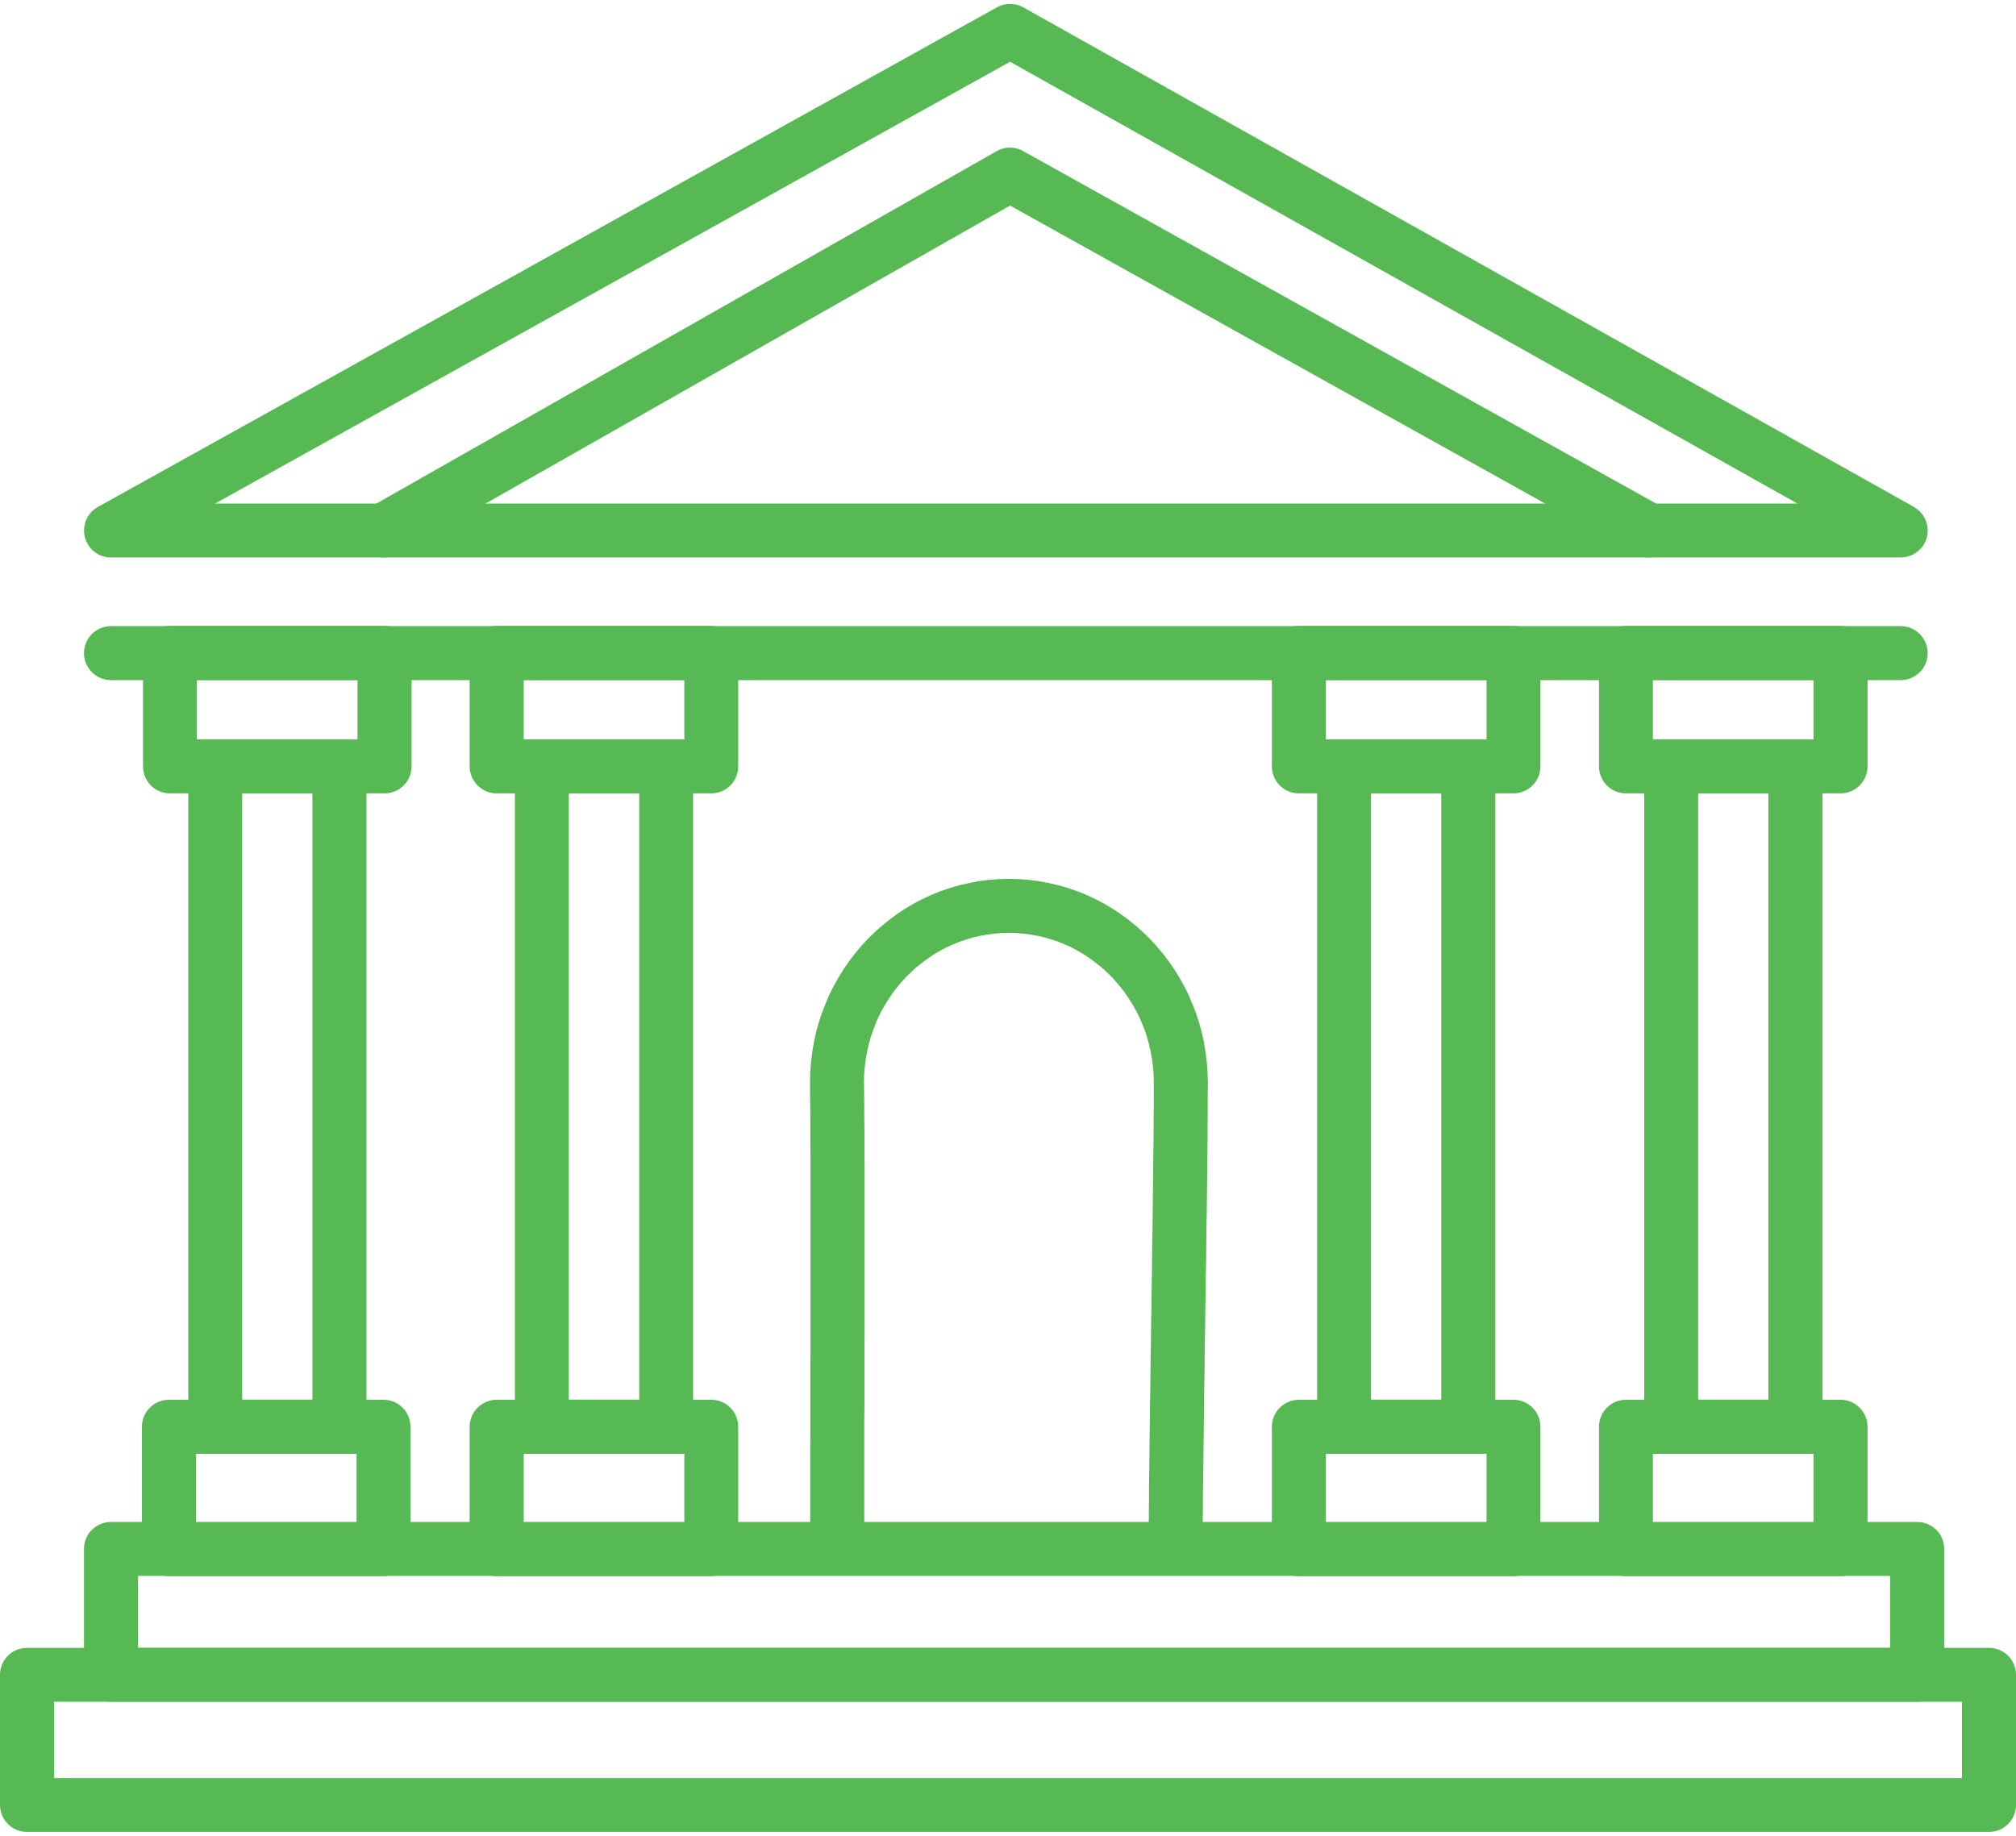
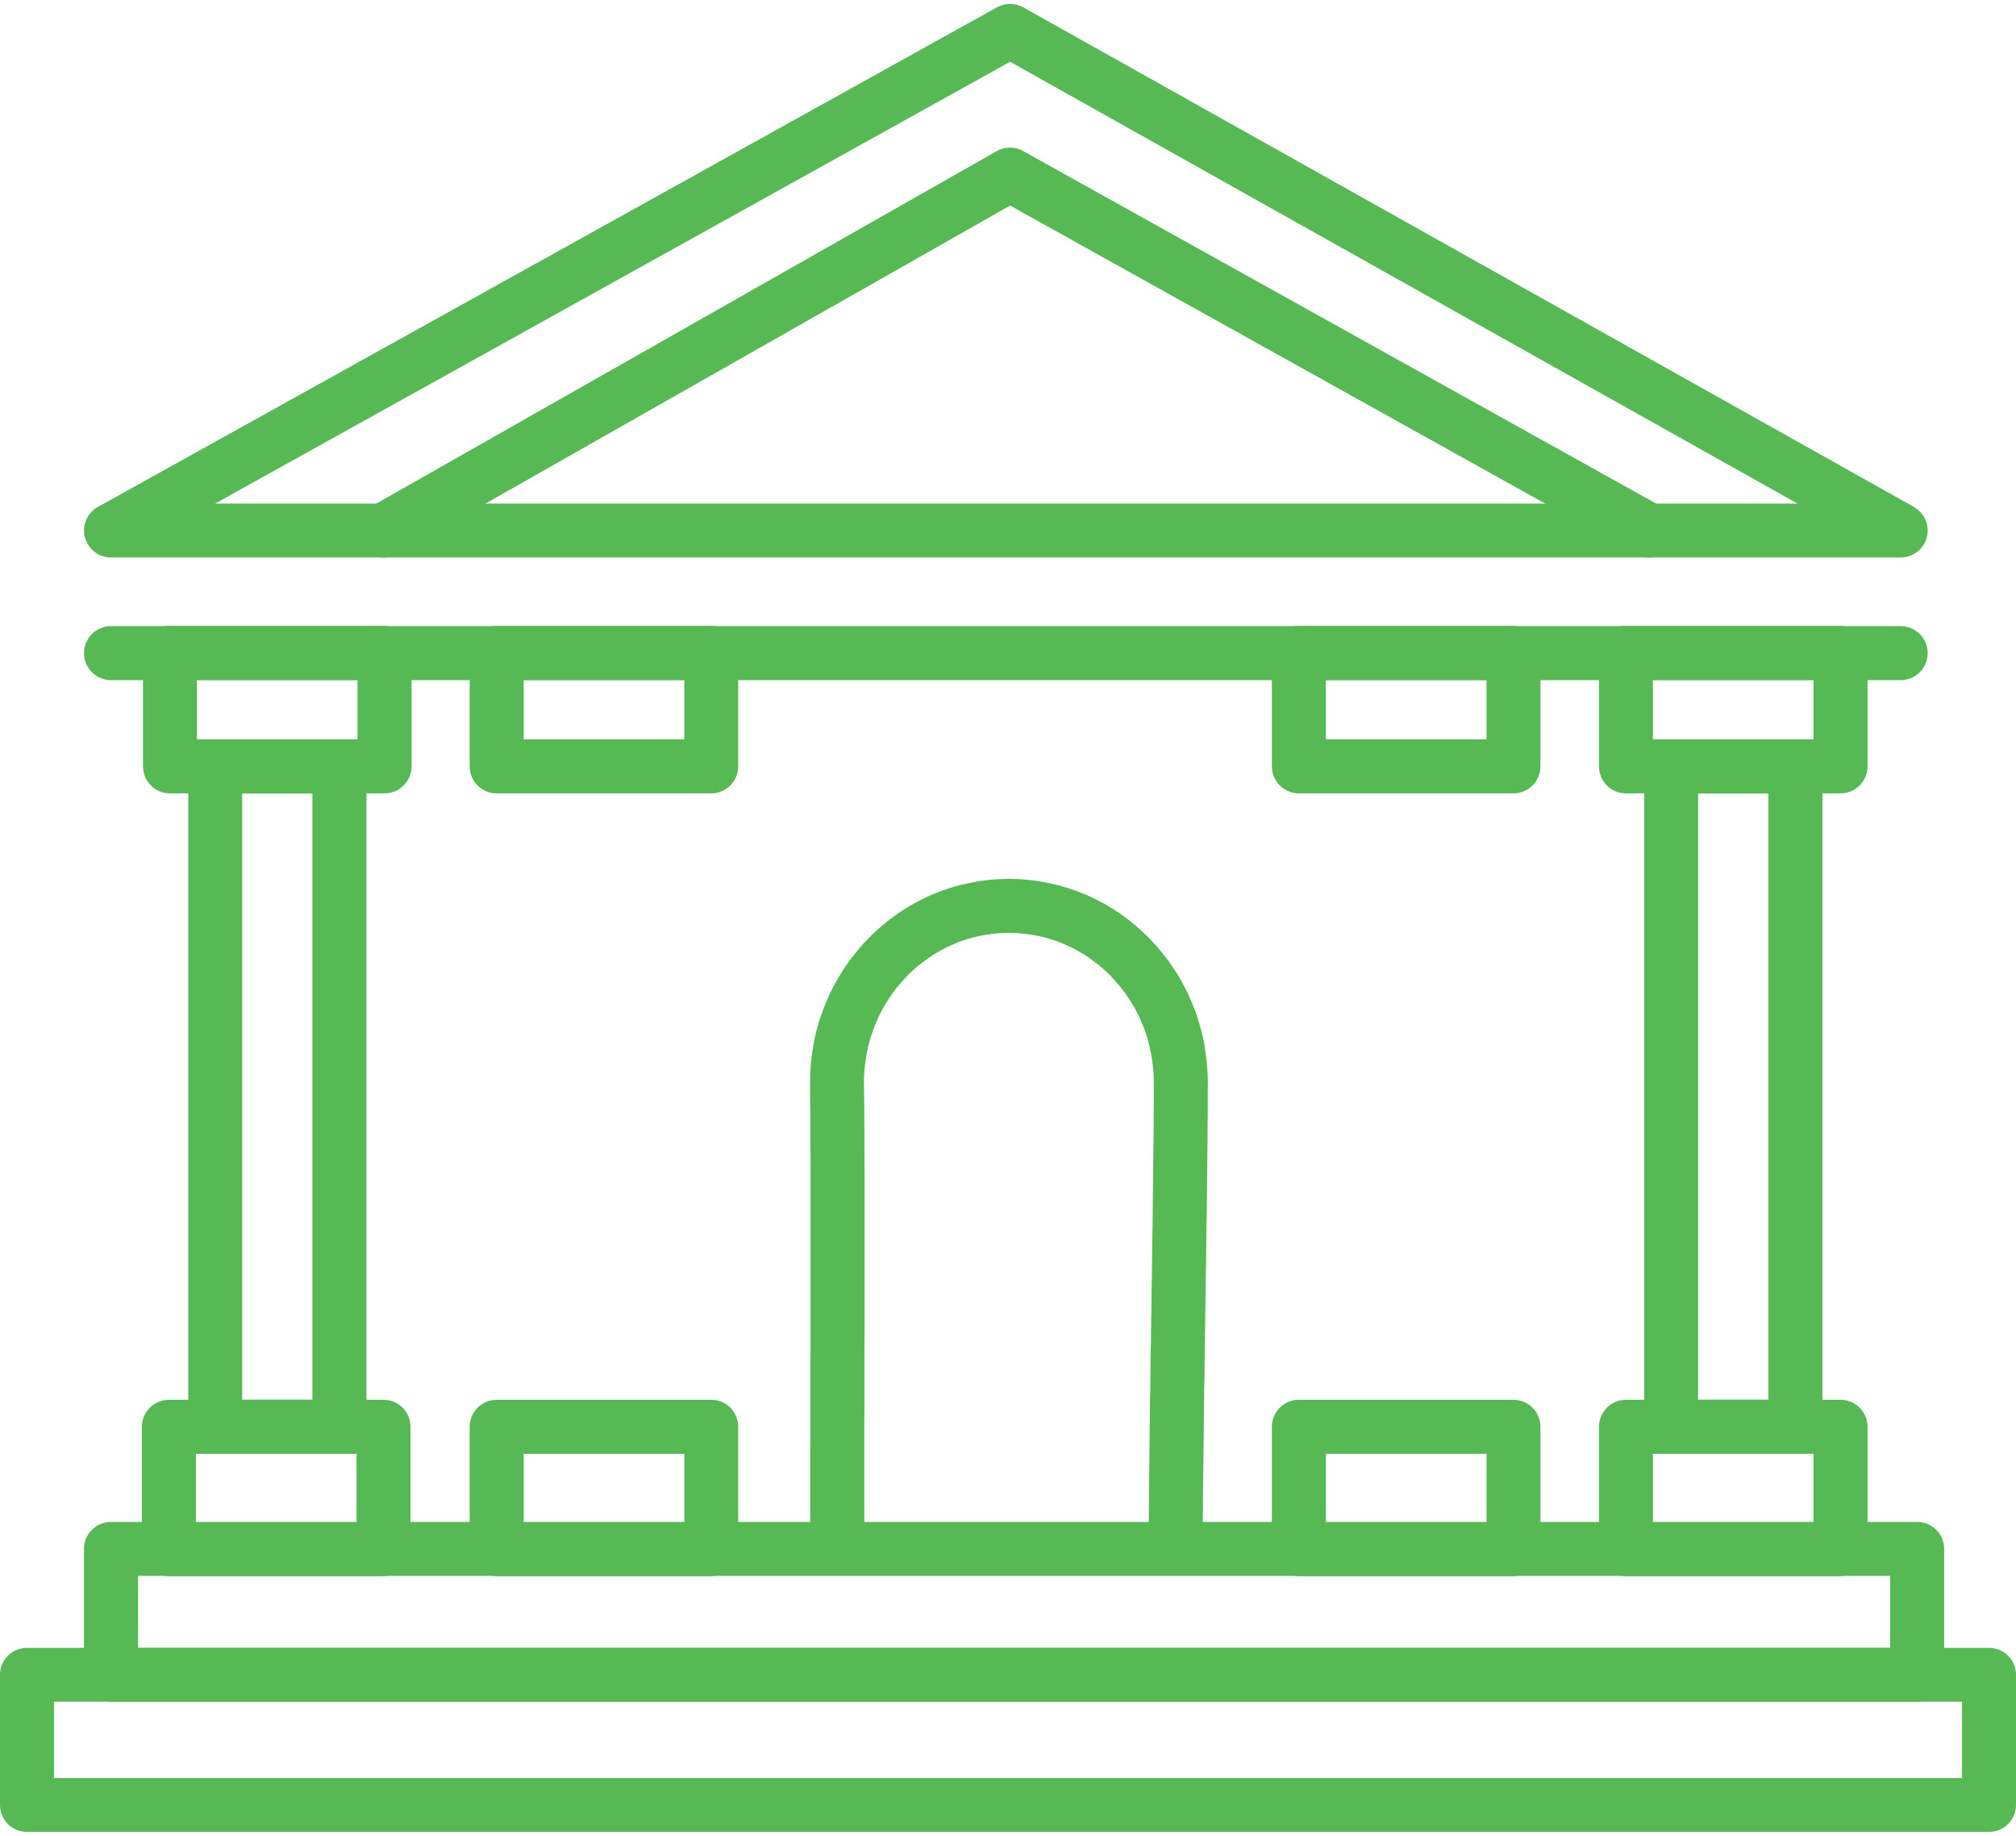
<svg xmlns="http://www.w3.org/2000/svg" xml:space="preserve" width="112px" height="102px" version="1.1" style="shape-rendering:geometricPrecision; text-rendering:geometricPrecision; image-rendering:optimizeQuality; fill-rule:evenodd; clip-rule:evenodd" viewBox="0 0 12.603 11.429">
  <defs>
    <style type="text/css">
   
    .fil0 {fill:#57B953;fill-rule:nonzero}
   
  </style>
  </defs>
  <g id="Capa_x0020_1">
    <g>
      <path class="fil0" d="M0.694 4.228c-0.093,0 -0.169,-0.076 -0.169,-0.169 0,-0.093 0.076,-0.169 0.169,-0.169l0 0.338zm11.188 0l-11.188 0 0 -0.338 11.188 0 0 0.338zm0 -0.338c0.093,0 0.169,0.076 0.169,0.169 0,0.093 -0.076,0.169 -0.169,0.169l0 -0.338z" />
    </g>
    <g>
      <path class="fil0" d="M12.434 11.429l-12.265 0 0 -0.337 12.265 0 0.169 0.168 -0.169 0.169zm0 -0.337c0.093,0 0.169,0.075 0.169,0.168 0,0.094 -0.076,0.169 -0.169,0.169l0 -0.337zm0.169 -0.646l0 0.814 -0.338 0 0 -0.814 0.169 -0.168 0.169 0.168zm-0.338 0c0,-0.093 0.076,-0.168 0.169,-0.168 0.093,0 0.169,0.075 0.169,0.168l-0.338 0zm-12.096 -0.168l12.265 0 0 0.337 -12.265 0 -0.169 -0.169 0.169 -0.168zm0 0.337c-0.093,0 -0.169,-0.075 -0.169,-0.169 0,-0.093 0.076,-0.168 0.169,-0.168l0 0.337zm-0.169 0.645l0 -0.814 0.338 0 0 0.814 -0.169 0.169 -0.169 -0.169zm0.338 0c0,0.094 -0.076,0.169 -0.169,0.169 -0.093,0 -0.169,-0.075 -0.169,-0.169l0.338 0z" />
    </g>
    <g>
      <path class="fil0" d="M2.404 4.936l-1.341 0 0 -0.338 1.341 0 0.169 0.169 -0.169 0.169zm0 -0.338c0.093,0 0.169,0.076 0.169,0.169 0,0.093 -0.076,0.169 -0.169,0.169l0 -0.338zm0.169 -0.54l0 0.709 -0.338 0 0 -0.709 0.169 -0.169 0.169 0.169zm-0.338 0c0,-0.093 0.076,-0.169 0.169,-0.169 0.093,0 0.169,0.076 0.169,0.169l-0.338 0zm-1.172 -0.169l1.341 0 0 0.338 -1.341 0 -0.169 -0.169 0.169 -0.169zm0 0.338c-0.094,0 -0.169,-0.076 -0.169,-0.169 0,-0.093 0.075,-0.169 0.169,-0.169l0 0.338zm-0.169 0.54l0 -0.709 0.337 0 0 0.709 -0.168 0.169 -0.169 -0.169zm0.337 0c0,0.093 -0.075,0.169 -0.168,0.169 -0.094,0 -0.169,-0.076 -0.169,-0.169l0.337 0z" />
    </g>
    <g>
      <path class="fil0" d="M4.446 4.936l-1.341 0 0 -0.338 1.341 0 0.169 0.169 -0.169 0.169zm0 -0.338c0.094,0 0.169,0.076 0.169,0.169 0,0.093 -0.075,0.169 -0.169,0.169l0 -0.338zm0.169 -0.54l0 0.709 -0.337 0 0 -0.709 0.168 -0.169 0.169 0.169zm-0.337 0c0,-0.093 0.075,-0.169 0.168,-0.169 0.094,0 0.169,0.076 0.169,0.169l-0.337 0zm-1.173 -0.169l1.341 0 0 0.338 -1.341 0 -0.169 -0.169 0.169 -0.169zm0 0.338c-0.093,0 -0.169,-0.076 -0.169,-0.169 0,-0.093 0.076,-0.169 0.169,-0.169l0 0.338zm-0.169 0.54l0 -0.709 0.338 0 0 0.709 -0.169 0.169 -0.169 -0.169zm0.338 0c0,0.093 -0.076,0.169 -0.169,0.169 -0.093,0 -0.169,-0.076 -0.169,-0.169l0.338 0z" />
    </g>
    <g>
      <path class="fil0" d="M9.461 4.936l-1.341 0 0 -0.338 1.341 0 0.169 0.169 -0.169 0.169zm0 -0.338c0.094,0 0.169,0.076 0.169,0.169 0,0.093 -0.075,0.169 -0.169,0.169l0 -0.338zm0.169 -0.54l0 0.709 -0.337 0 0 -0.709 0.168 -0.169 0.169 0.169zm-0.337 0c0,-0.093 0.075,-0.169 0.168,-0.169 0.094,0 0.169,0.076 0.169,0.169l-0.337 0zm-1.173 -0.169l1.341 0 0 0.338 -1.341 0 -0.169 -0.169 0.169 -0.169zm0 0.338c-0.093,0 -0.169,-0.076 -0.169,-0.169 0,-0.093 0.076,-0.169 0.169,-0.169l0 0.338zm-0.169 0.54l0 -0.709 0.338 0 0 0.709 -0.169 0.169 -0.169 -0.169zm0.338 0c0,0.093 -0.076,0.169 -0.169,0.169 -0.093,0 -0.169,-0.076 -0.169,-0.169l0.338 0z" />
    </g>
    <g>
      <path class="fil0" d="M11.506 4.936l-1.341 0 0 -0.338 1.341 0 0.169 0.169 -0.169 0.169zm0 -0.338c0.093,0 0.169,0.076 0.169,0.169 0,0.093 -0.076,0.169 -0.169,0.169l0 -0.338zm0.169 -0.54l0 0.709 -0.338 0 0 -0.709 0.169 -0.169 0.169 0.169zm-0.338 0c0,-0.093 0.076,-0.169 0.169,-0.169 0.093,0 0.169,0.076 0.169,0.169l-0.338 0zm-1.172 -0.169l1.341 0 0 0.338 -1.341 0 -0.169 -0.169 0.169 -0.169zm0 0.338c-0.094,0 -0.169,-0.076 -0.169,-0.169 0,-0.093 0.075,-0.169 0.169,-0.169l0 0.338zm-0.169 0.54l0 -0.709 0.337 0 0 0.709 -0.168 0.169 -0.169 -0.169zm0.337 0c0,0.093 -0.075,0.169 -0.168,0.169 -0.094,0 -0.169,-0.076 -0.169,-0.169l0.337 0z" />
    </g>
    <g>
      <path class="fil0" d="M2.398 9.83l-1.342 0 0 -0.337 1.342 0 0.168 0.169 -0.168 0.168zm0 -0.337c0.093,0 0.168,0.075 0.168,0.169 0,0.093 -0.075,0.168 -0.168,0.168l0 -0.337zm0.168 -0.597l0 0.766 -0.337 0 0 -0.766 0.169 -0.169 0.168 0.169zm-0.337 0c0,-0.093 0.075,-0.169 0.169,-0.169 0.093,0 0.168,0.076 0.168,0.169l-0.337 0zm-1.173 -0.169l1.342 0 0 0.338 -1.342 0 -0.169 -0.169 0.169 -0.169zm0 0.338c-0.093,0 -0.169,-0.076 -0.169,-0.169 0,-0.093 0.076,-0.169 0.169,-0.169l0 0.338zm-0.169 0.597l0 -0.766 0.338 0 0 0.766 -0.169 0.168 -0.169 -0.168zm0.338 0c0,0.093 -0.076,0.168 -0.169,0.168 -0.093,0 -0.169,-0.075 -0.169,-0.168l0.338 0z" />
    </g>
    <g>
      <path class="fil0" d="M4.446 9.83l-1.341 0 0 -0.337 1.341 0 0.169 0.169 -0.169 0.168zm0 -0.337c0.094,0 0.169,0.075 0.169,0.169 0,0.093 -0.075,0.168 -0.169,0.168l0 -0.337zm0.169 -0.597l0 0.766 -0.337 0 0 -0.766 0.168 -0.169 0.169 0.169zm-0.337 0c0,-0.093 0.075,-0.169 0.168,-0.169 0.094,0 0.169,0.076 0.169,0.169l-0.337 0zm-1.173 -0.169l1.341 0 0 0.338 -1.341 0 -0.169 -0.169 0.169 -0.169zm0 0.338c-0.093,0 -0.169,-0.076 -0.169,-0.169 0,-0.093 0.076,-0.169 0.169,-0.169l0 0.338zm-0.169 0.597l0 -0.766 0.338 0 0 0.766 -0.169 0.168 -0.169 -0.168zm0.338 0c0,0.093 -0.076,0.168 -0.169,0.168 -0.093,0 -0.169,-0.075 -0.169,-0.168l0.338 0z" />
    </g>
    <g>
      <path class="fil0" d="M9.461 9.83l-1.341 0 0 -0.337 1.341 0 0.169 0.169 -0.169 0.168zm0 -0.337c0.094,0 0.169,0.075 0.169,0.169 0,0.093 -0.075,0.168 -0.169,0.168l0 -0.337zm0.169 -0.597l0 0.766 -0.337 0 0 -0.766 0.168 -0.169 0.169 0.169zm-0.337 0c0,-0.093 0.075,-0.169 0.168,-0.169 0.094,0 0.169,0.076 0.169,0.169l-0.337 0zm-1.173 -0.169l1.341 0 0 0.338 -1.341 0 -0.169 -0.169 0.169 -0.169zm0 0.338c-0.093,0 -0.169,-0.076 -0.169,-0.169 0,-0.093 0.076,-0.169 0.169,-0.169l0 0.338zm-0.169 0.597l0 -0.766 0.338 0 0 0.766 -0.169 0.168 -0.169 -0.168zm0.338 0c0,0.093 -0.076,0.168 -0.169,0.168 -0.093,0 -0.169,-0.075 -0.169,-0.168l0.338 0z" />
    </g>
    <g>
      <path class="fil0" d="M11.506 9.83l-1.341 0 0 -0.337 1.341 0 0.169 0.169 -0.169 0.168zm0 -0.337c0.093,0 0.169,0.075 0.169,0.169 0,0.093 -0.076,0.168 -0.169,0.168l0 -0.337zm0.169 -0.597l0 0.766 -0.338 0 0 -0.766 0.169 -0.169 0.169 0.169zm-0.338 0c0,-0.093 0.076,-0.169 0.169,-0.169 0.093,0 0.169,0.076 0.169,0.169l-0.338 0zm-1.172 -0.169l1.341 0 0 0.338 -1.341 0 -0.169 -0.169 0.169 -0.169zm0 0.338c-0.094,0 -0.169,-0.076 -0.169,-0.169 0,-0.093 0.075,-0.169 0.169,-0.169l0 0.338zm-0.169 0.597l0 -0.766 0.337 0 0 0.766 -0.168 0.168 -0.169 -0.168zm0.337 0c0,0.093 -0.075,0.168 -0.168,0.168 -0.094,0 -0.169,-0.075 -0.169,-0.168l0.337 0z" />
    </g>
    <g>
      <path class="fil0" d="M11.985 10.615l-11.291 0 0 -0.337 11.291 0 0.169 0.169 -0.169 0.168zm0 -0.337c0.093,0 0.169,0.075 0.169,0.169 0,0.093 -0.076,0.168 -0.169,0.168l0 -0.337zm0.169 -0.619l0 0.788 -0.338 0 0 -0.788 0.169 -0.168 0.169 0.168zm-0.338 0c0,-0.093 0.076,-0.168 0.169,-0.168 0.093,0 0.169,0.075 0.169,0.168l-0.338 0zm-11.122 -0.168l11.291 0 0 0.337 -11.291 0 -0.169 -0.169 0.169 -0.168zm0 0.337c-0.093,0 -0.169,-0.075 -0.169,-0.169 0,-0.093 0.076,-0.168 0.169,-0.168l0 0.337zm-0.169 0.619l0 -0.788 0.338 0 0 0.788 -0.169 0.168 -0.169 -0.168zm0.338 0c0,0.093 -0.076,0.168 -0.169,0.168 -0.093,0 -0.169,-0.075 -0.169,-0.168l0.338 0z" />
    </g>
    <g>
      <path class="fil0" d="M2.122 9.064l-0.777 0 0 -0.338 0.777 0 0.169 0.169 -0.169 0.169zm0 -0.338c0.093,0 0.169,0.076 0.169,0.169 0,0.093 -0.076,0.169 -0.169,0.169l0 -0.338zm0.169 -3.957l0 4.126 -0.338 0 0 -4.126 0.169 -0.169 0.169 0.169zm-0.338 0c0,-0.094 0.076,-0.169 0.169,-0.169 0.093,0 0.169,0.075 0.169,0.169l-0.338 0zm-0.608 -0.169l0.777 0 0 0.337 -0.777 0 -0.168 -0.168 0.168 -0.169zm0 0.337c-0.093,0 -0.168,-0.075 -0.168,-0.168 0,-0.094 0.075,-0.169 0.168,-0.169l0 0.337zm-0.168 3.958l0 -4.126 0.337 0 0 4.126 -0.169 0.169 -0.168 -0.169zm0.337 0c0,0.093 -0.075,0.169 -0.169,0.169 -0.093,0 -0.168,-0.076 -0.168,-0.169l0.337 0z" />
    </g>
    <g>
-       <path class="fil0" d="M4.165 9.064l-0.778 0 0 -0.338 0.778 0 0.168 0.169 -0.168 0.169zm0 -0.338c0.093,0 0.168,0.076 0.168,0.169 0,0.093 -0.075,0.169 -0.168,0.169l0 -0.338zm0.168 -3.957l0 4.126 -0.337 0 0 -4.126 0.169 -0.169 0.168 0.169zm-0.337 0c0,-0.094 0.075,-0.169 0.169,-0.169 0.093,0 0.168,0.075 0.168,0.169l-0.337 0zm-0.609 -0.169l0.778 0 0 0.337 -0.778 0 -0.168 -0.168 0.168 -0.169zm0 0.337c-0.093,0 -0.168,-0.075 -0.168,-0.168 0,-0.094 0.075,-0.169 0.168,-0.169l0 0.337zm-0.168 3.958l0 -4.126 0.337 0 0 4.126 -0.169 0.169 -0.168 -0.169zm0.337 0c0,0.093 -0.075,0.169 -0.169,0.169 -0.093,0 -0.168,-0.076 -0.168,-0.169l0.337 0z" />
-     </g>
+       </g>
    <g>
-       <path class="fil0" d="M9.179 9.064l-0.776 0 0 -0.338 0.776 0 0.169 0.169 -0.169 0.169zm0 -0.338c0.093,0 0.169,0.076 0.169,0.169 0,0.093 -0.076,0.169 -0.169,0.169l0 -0.338zm0.169 -3.957l0 4.126 -0.338 0 0 -4.126 0.169 -0.169 0.169 0.169zm-0.338 0c0,-0.094 0.076,-0.169 0.169,-0.169 0.093,0 0.169,0.075 0.169,0.169l-0.338 0zm-0.607 -0.169l0.776 0 0 0.337 -0.776 0 -0.169 -0.168 0.169 -0.169zm0 0.337c-0.094,0 -0.169,-0.075 -0.169,-0.168 0,-0.094 0.075,-0.169 0.169,-0.169l0 0.337zm-0.169 3.958l0 -4.126 0.337 0 0 4.126 -0.168 0.169 -0.169 -0.169zm0.337 0c0,0.093 -0.075,0.169 -0.168,0.169 -0.094,0 -0.169,-0.076 -0.169,-0.169l0.337 0z" />
-     </g>
+       </g>
    <g>
      <path class="fil0" d="M11.224 9.064l-0.777 0 0 -0.338 0.777 0 0.169 0.169 -0.169 0.169zm0 -0.338c0.093,0 0.169,0.076 0.169,0.169 0,0.093 -0.076,0.169 -0.169,0.169l0 -0.338zm0.169 -3.957l0 4.126 -0.338 0 0 -4.126 0.169 -0.169 0.169 0.169zm-0.338 0c0,-0.094 0.076,-0.169 0.169,-0.169 0.093,0 0.169,0.075 0.169,0.169l-0.338 0zm-0.608 -0.169l0.777 0 0 0.337 -0.777 0 -0.168 -0.168 0.168 -0.169zm0 0.337c-0.093,0 -0.168,-0.075 -0.168,-0.168 0,-0.094 0.075,-0.169 0.168,-0.169l0 0.337zm-0.168 3.958l0 -4.126 0.337 0 0 4.126 -0.169 0.169 -0.168 -0.169zm0.337 0c0,0.093 -0.075,0.169 -0.169,0.169 -0.093,0 -0.168,-0.076 -0.168,-0.169l0.337 0z" />
    </g>
    <g>
      <path class="fil0" d="M11.882 3.461l-11.188 0 0 -0.337 11.188 0 0.083 0.021 -0.083 0.316zm0 -0.337c0.093,0 0.169,0.075 0.169,0.169 0,0.093 -0.076,0.168 -0.169,0.168l0 -0.337zm-5.484 -3.102l5.567 3.123 -0.165 0.295 -5.567 -3.124 0 -0.295 0.165 0.001zm-0.165 0.294c-0.082,-0.046 -0.111,-0.149 -0.065,-0.23 0.045,-0.081 0.148,-0.11 0.23,-0.064l-0.165 0.294zm-5.621 2.829l5.621 -3.124 0.164 0.295 -5.621 3.124 -0.082 0.021 -0.082 -0.316zm0.164 0.295c-0.081,0.045 -0.184,0.016 -0.229,-0.065 -0.046,-0.082 -0.016,-0.185 0.065,-0.23l0.164 0.295z" />
    </g>
    <g>
      <path class="fil0" d="M2.481 3.439c-0.081,0.046 -0.184,0.018 -0.23,-0.063 -0.046,-0.081 -0.018,-0.184 0.063,-0.23l0.167 0.293zm3.916 -2.225l-3.916 2.225 -0.167 -0.293 3.916 -2.225 0.166 -0.001 0.001 0.294zm-0.167 -0.293c0.081,-0.047 0.185,-0.018 0.231,0.063 0.046,0.081 0.017,0.184 -0.064,0.23l-0.167 -0.293zm3.997 2.519l-3.995 -2.225 0.164 -0.295 3.995 2.225 -0.164 0.295zm0.164 -0.295c0.081,0.045 0.111,0.148 0.065,0.23 -0.045,0.081 -0.148,0.11 -0.229,0.065l0.164 -0.295z" />
    </g>
    <g>
      <path class="fil0" d="M5.403 9.526c0,0.093 -0.075,0.169 -0.168,0.17 -0.093,0 -0.169,-0.075 -0.17,-0.169l0.338 -0.001zm-0.339 -2.782l0.337 0 0 -0.002 0.001 0.068 0.001 0.072 0 0.077 0.001 0.081 0 0.084 0 0.087 0.001 0.091 0 0.092 0 0.096 0 0.097 0 0.098 0 0.1 0 0.101 0 0.101 0 0.102 0 0.101 0 0.101 -0.001 0.1 0 0.1 0 0.097 0 0.096 0 0.094 -0.001 0.092 0 0.088 0 0.086 0 0.082 0 0.078 0 0.074 0 0.07 0 0.064 0 0.06 0 0.054 -0.338 0.001 0 -0.054 0 -0.06 0 -0.065 0 -0.07 0 -0.074 0 -0.079 0 -0.082 0.001 -0.085 0 -0.089 0 -0.092 0 -0.093 0 -0.096 0 -0.098 0.001 -0.099 0 -0.1 0 -0.101 0 -0.102 0 -0.101 0 -0.102 0 -0.1 0 -0.1 0 -0.098 0 -0.097 0 -0.095 0 -0.093 0 -0.09 -0.001 -0.087 0 -0.084 0 -0.08 -0.001 -0.076 -0.001 -0.072 0 -0.067 0 -0.002zm0 0.002c-0.002,-0.093 0.073,-0.17 0.166,-0.171 0.093,-0.001 0.17,0.074 0.171,0.167l-0.337 0.004zm1.243 -1.276l0 0.338 0 0 -0.047 0.001 -0.045 0.004 -0.046 0.006 -0.044 0.008 -0.044 0.01 -0.042 0.013 -0.042 0.014 -0.041 0.017 -0.04 0.018 -0.039 0.021 -0.038 0.022 -0.037 0.025 -0.035 0.026 -0.035 0.027 -0.032 0.029 -0.032 0.031 -0.03 0.033 -0.029 0.034 -0.027 0.035 -0.025 0.037 -0.024 0.038 -0.022 0.039 -0.02 0.04 -0.018 0.042 -0.016 0.043 -0.015 0.043 -0.012 0.045 -0.01 0.045 -0.008 0.046 -0.006 0.047 -0.004 0.048 -0.001 0.049 -0.337 0 0.001 -0.065 0.005 -0.064 0.008 -0.064 0.011 -0.063 0.013 -0.061 0.017 -0.061 0.02 -0.059 0.022 -0.057 0.024 -0.057 0.028 -0.055 0.03 -0.053 0.032 -0.052 0.034 -0.049 0.037 -0.048 0.039 -0.047 0.041 -0.044 0.043 -0.042 0.045 -0.04 0.047 -0.038 0.049 -0.036 0.05 -0.033 0.052 -0.031 0.054 -0.028 0.055 -0.026 0.057 -0.023 0.058 -0.02 0.059 -0.017 0.061 -0.014 0.061 -0.012 0.062 -0.008 0.064 -0.005 0.064 -0.002 0 0zm0 0c0.093,0 0.169,0.076 0.169,0.169 0,0.093 -0.076,0.169 -0.169,0.169l0 -0.338zm1.244 1.274l-0.338 0 0 0 -0.001 -0.049 -0.004 -0.048 -0.006 -0.047 -0.008 -0.046 -0.01 -0.045 -0.012 -0.045 -0.014 -0.043 -0.017 -0.043 -0.018 -0.042 -0.02 -0.04 -0.022 -0.039 -0.024 -0.038 -0.025 -0.037 -0.027 -0.035 -0.029 -0.034 -0.03 -0.033 -0.032 -0.031 -0.032 -0.029 -0.035 -0.027 -0.035 -0.026 -0.037 -0.025 -0.038 -0.022 -0.039 -0.021 -0.04 -0.018 -0.041 -0.017 -0.042 -0.014 -0.043 -0.013 -0.043 -0.01 -0.045 -0.008 -0.045 -0.006 -0.045 -0.004 -0.047 -0.001 0 -0.338 0.064 0.002 0.063 0.005 0.063 0.008 0.061 0.012 0.061 0.014 0.059 0.017 0.058 0.02 0.057 0.023 0.055 0.026 0.054 0.028 0.052 0.031 0.05 0.033 0.049 0.036 0.047 0.038 0.045 0.04 0.043 0.042 0.041 0.044 0.039 0.047 0.037 0.048 0.034 0.049 0.033 0.052 0.029 0.053 0.028 0.055 0.024 0.057 0.023 0.057 0.019 0.059 0.017 0.061 0.014 0.061 0.01 0.063 0.008 0.064 0.005 0.064 0.002 0.065 0 0zm0 0c0,0.093 -0.076,0.169 -0.169,0.169 -0.093,0 -0.169,-0.076 -0.169,-0.169l0.338 0zm-0.032 2.783l-0.338 -0.001 0.001 -0.055 0 -0.06 0.001 -0.067 0 -0.071 0.001 -0.076 0.001 -0.081 0.001 -0.084 0.001 -0.088 0.001 -0.091 0.001 -0.095 0.002 -0.096 0.001 -0.099 0.001 -0.1 0.002 -0.101 0.001 -0.103 0.002 -0.103 0.001 -0.103 0.002 -0.103 0.001 -0.103 0.001 -0.101 0.002 -0.101 0.001 -0.098 0.001 -0.096 0.001 -0.094 0.001 -0.091 0.001 -0.087 0.001 -0.084 0.001 -0.08 0 -0.076 0.001 -0.07 0 -0.065 0 -0.06 0.338 0 -0.001 0.061 0 0.066 0 0.071 -0.001 0.076 0 0.08 -0.001 0.084 -0.001 0.088 -0.001 0.091 -0.001 0.094 -0.001 0.096 -0.002 0.099 -0.001 0.1 -0.001 0.102 -0.002 0.102 -0.001 0.103 -0.002 0.104 -0.001 0.103 -0.002 0.102 -0.001 0.102 -0.001 0.1 -0.002 0.099 -0.001 0.096 -0.001 0.094 -0.001 0.091 -0.001 0.088 -0.001 0.084 -0.001 0.08 -0.001 0.076 -0.001 0.071 0 0.066 -0.001 0.06 0 0.054zm0 0c0,0.093 -0.076,0.169 -0.169,0.169 -0.093,-0.001 -0.169,-0.076 -0.169,-0.17l0.338 0.001z" />
    </g>
  </g>
</svg>